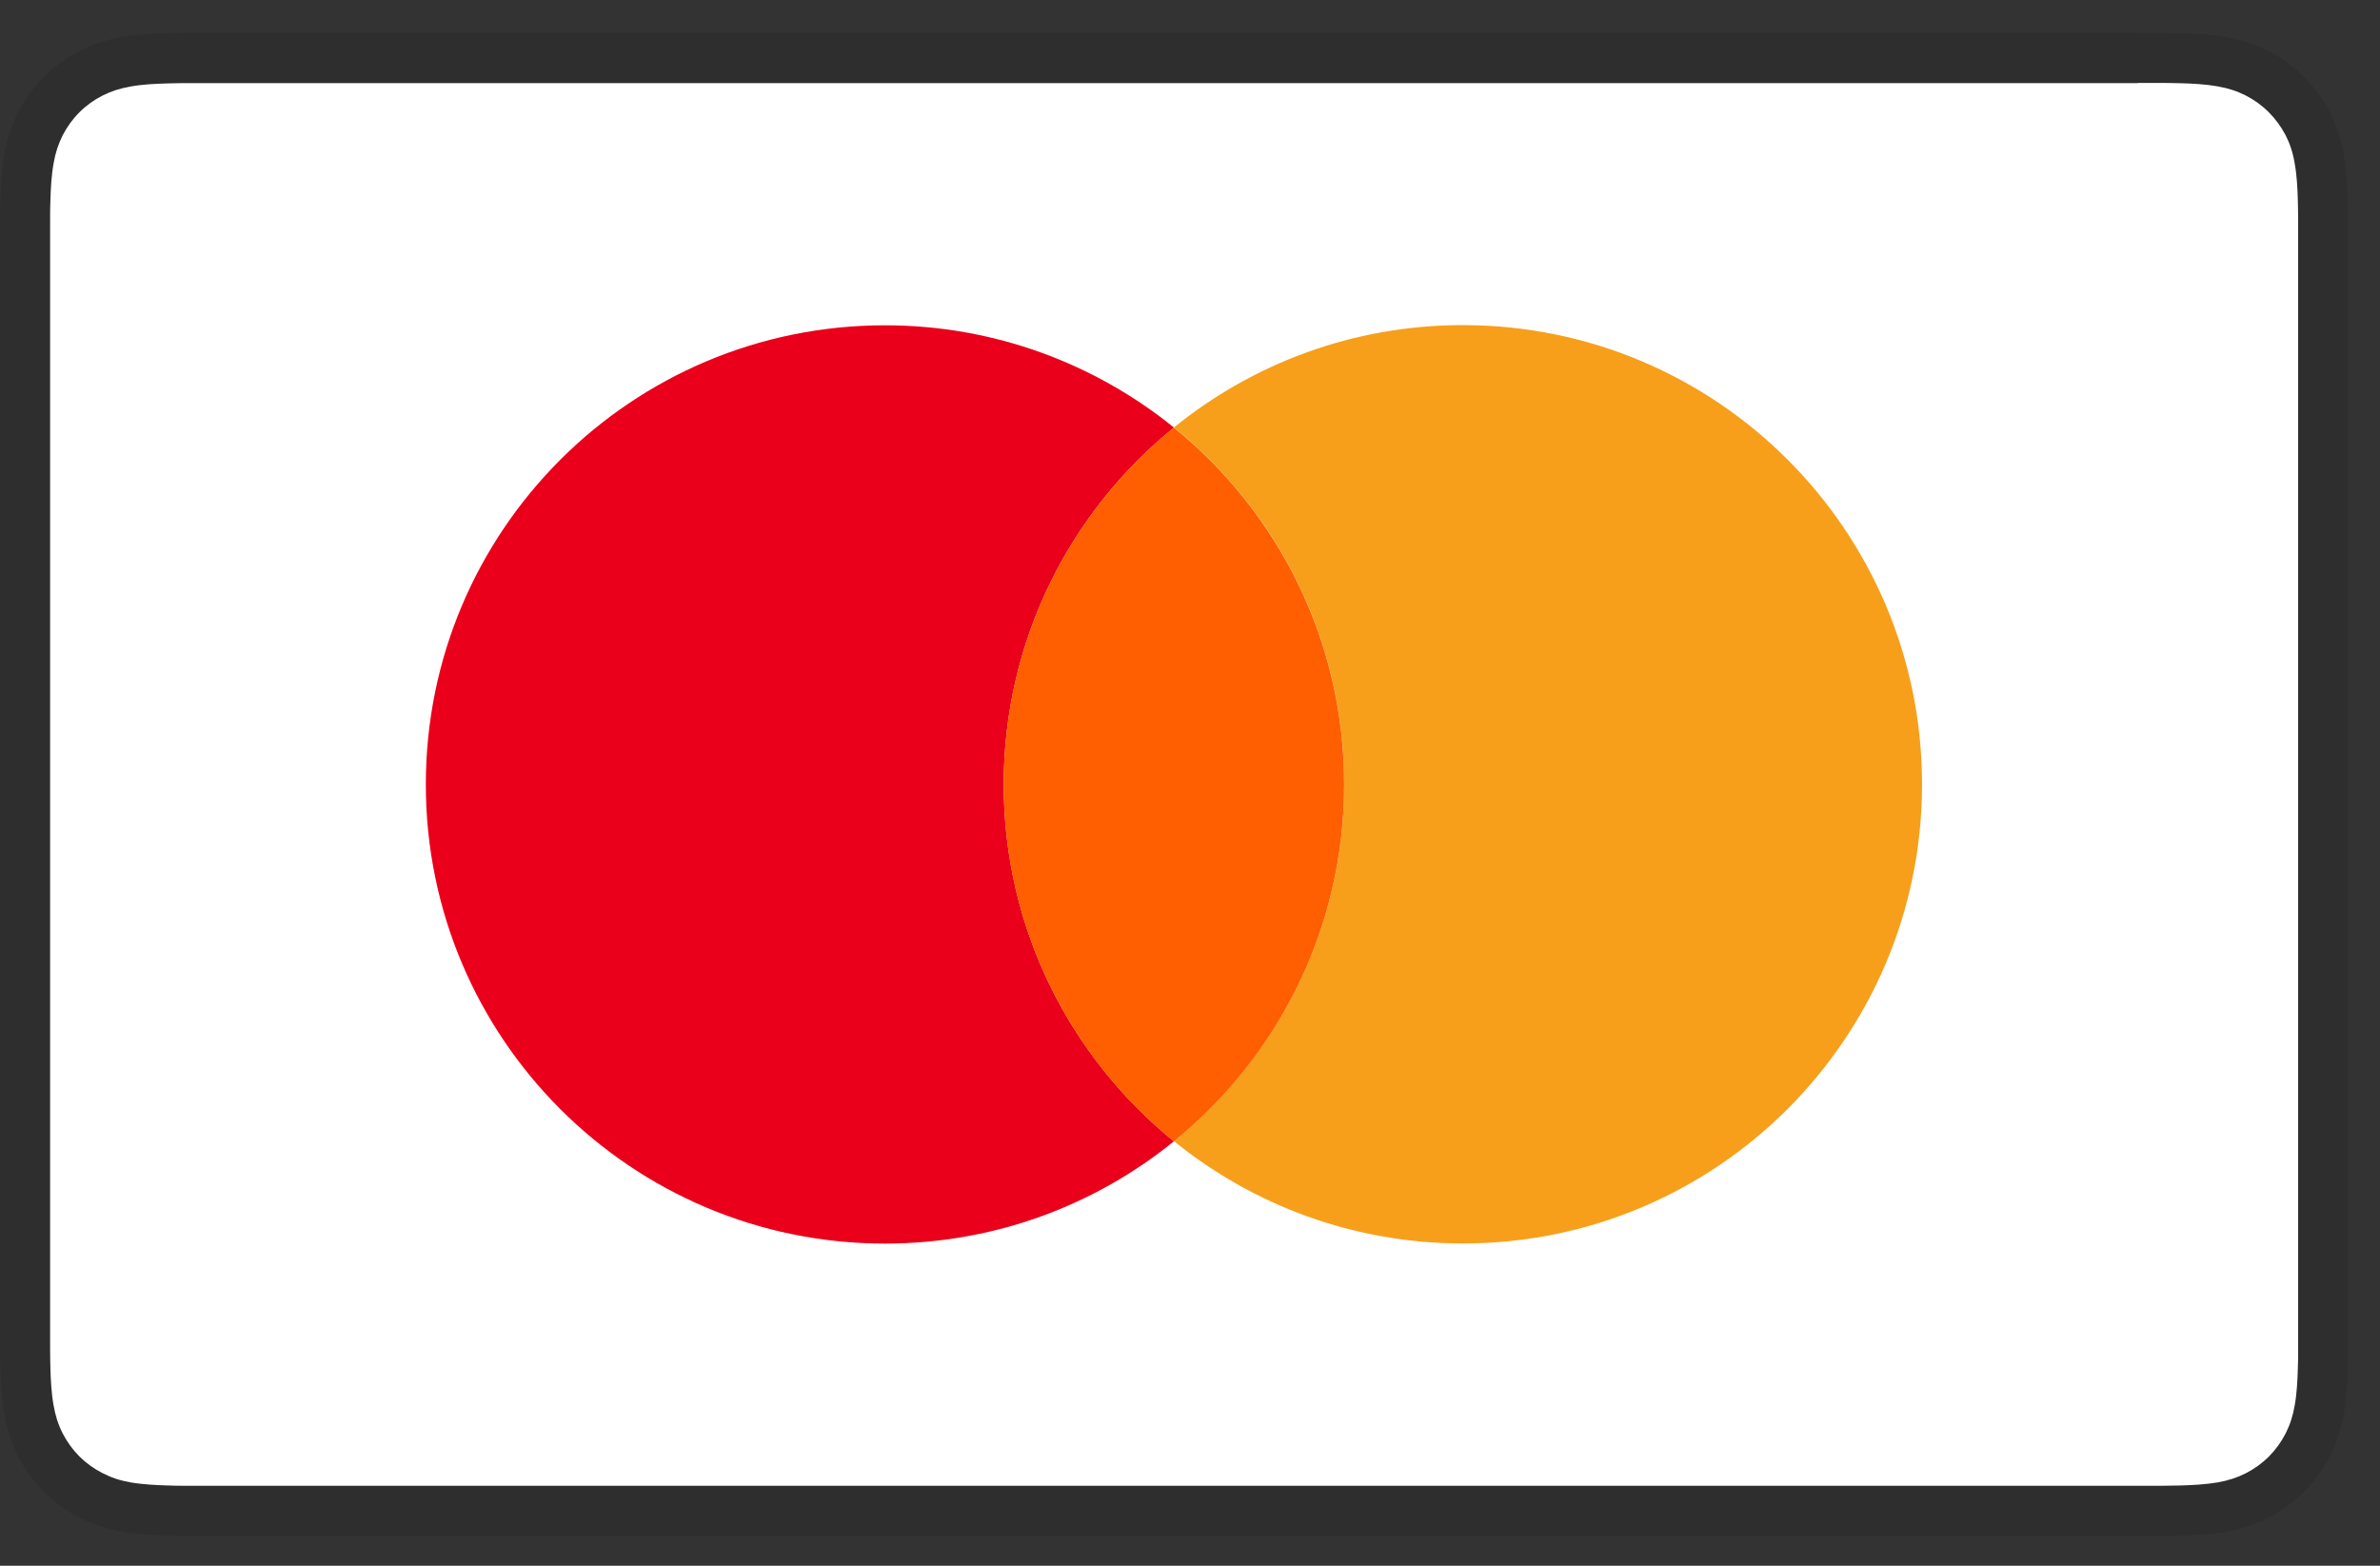
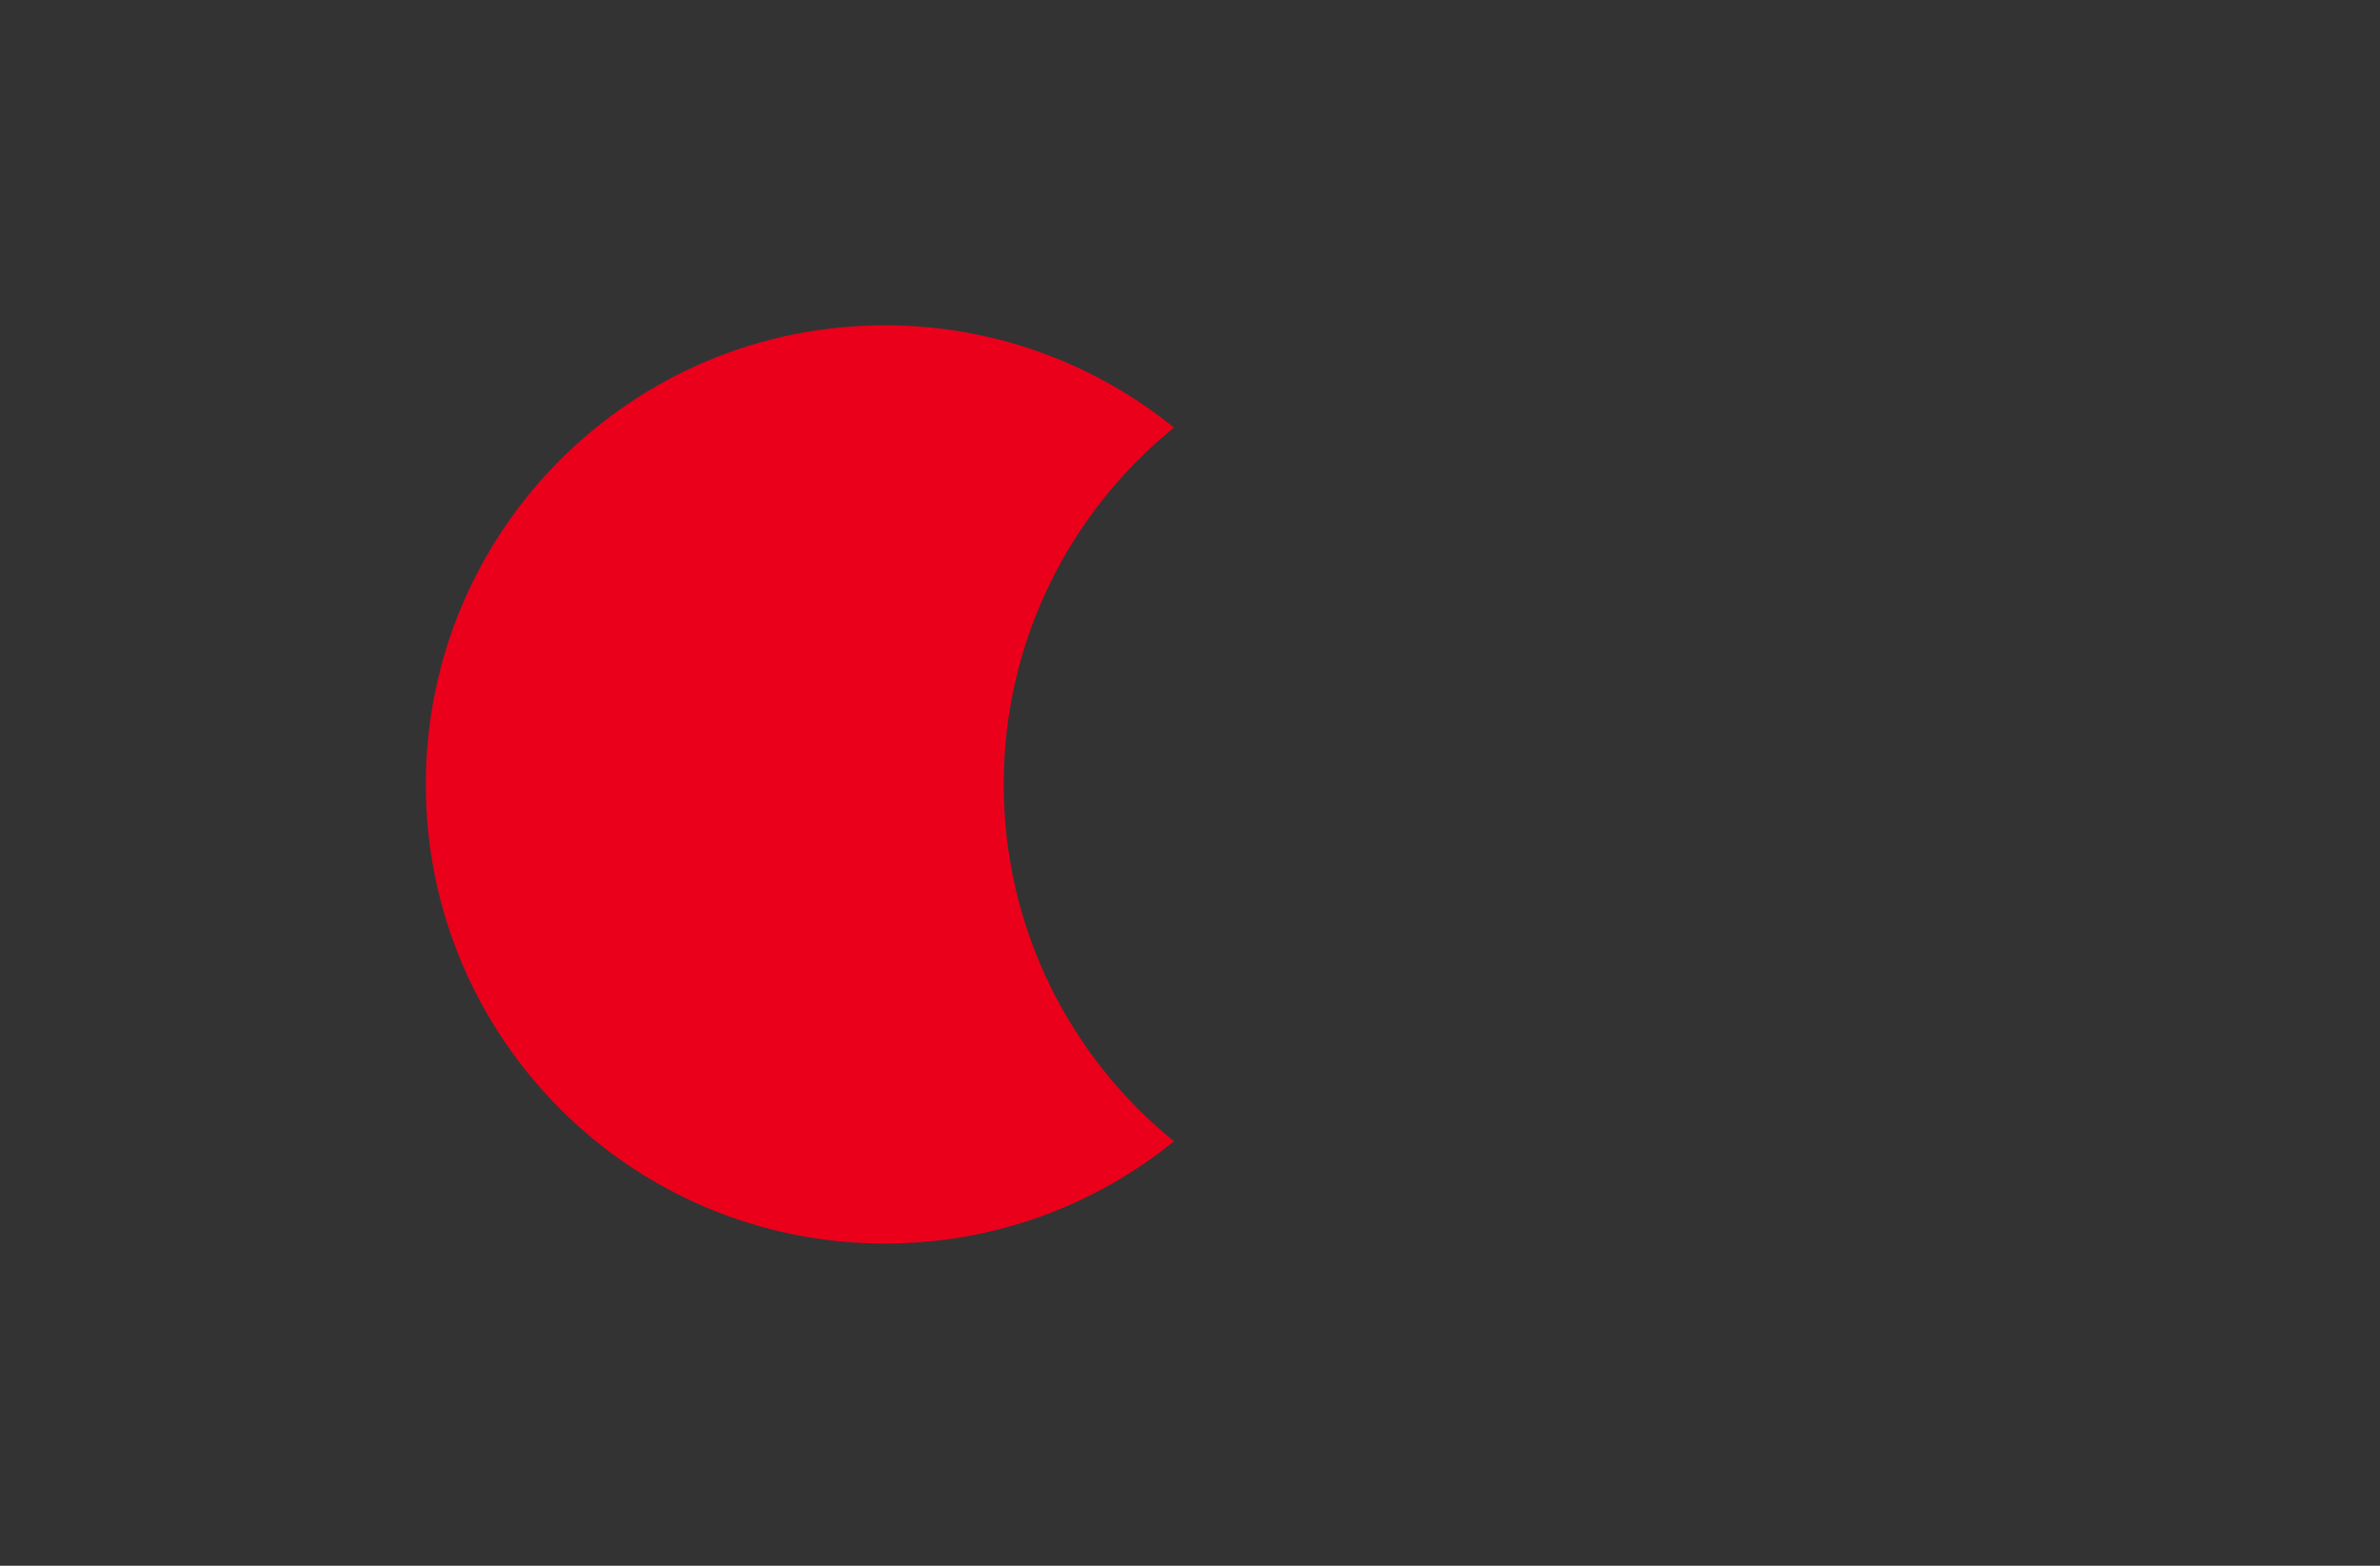
<svg xmlns="http://www.w3.org/2000/svg" width="38" height="25" viewBox="0 0 38 25" fill="none">
  <rect x="0" y="0" width="38" height="25" fill="#333333" stroke="none" />
-   <path opacity="0.1" d="M34.133 0.524H3.357C3.229 0.524 3.1 0.524 2.972 0.524C2.863 0.524 2.757 0.524 2.648 0.529C2.414 0.536 2.176 0.549 1.944 0.591C1.707 0.633 1.489 0.702 1.274 0.811C1.064 0.917 0.872 1.058 0.704 1.226C0.536 1.394 0.397 1.586 0.289 1.796C0.18 2.011 0.111 2.231 0.069 2.466C0.027 2.698 0.012 2.936 0.007 3.17C0.004 3.279 0.002 3.385 0.002 3.494C0.002 3.622 0.002 3.751 0.002 3.879V21.166C0.002 21.294 0.002 21.423 0.002 21.551C0.002 21.66 0.002 21.766 0.007 21.875C0.014 22.11 0.027 22.347 0.069 22.579C0.111 22.817 0.18 23.036 0.289 23.249C0.395 23.459 0.536 23.652 0.704 23.82C0.872 23.988 1.064 24.129 1.274 24.235C1.489 24.343 1.709 24.413 1.944 24.457C2.176 24.499 2.414 24.514 2.648 24.519C2.757 24.519 2.863 24.524 2.972 24.524C3.1 24.524 3.229 24.524 3.357 24.524H34.133C34.261 24.524 34.39 24.524 34.518 24.524C34.627 24.524 34.733 24.524 34.842 24.519C35.077 24.512 35.314 24.499 35.546 24.457C35.781 24.415 36.001 24.346 36.216 24.235C36.426 24.129 36.618 23.988 36.786 23.82C36.955 23.652 37.093 23.459 37.202 23.249C37.31 23.034 37.38 22.814 37.422 22.579C37.464 22.347 37.478 22.11 37.483 21.875C37.486 21.766 37.488 21.66 37.488 21.551C37.488 21.423 37.488 21.294 37.488 21.166V3.882C37.488 3.753 37.488 3.625 37.488 3.496C37.488 3.388 37.488 3.281 37.483 3.173C37.476 2.938 37.464 2.701 37.422 2.469C37.38 2.231 37.31 2.011 37.202 1.799C37.095 1.589 36.955 1.396 36.786 1.228C36.618 1.06 36.426 0.922 36.216 0.813C36.001 0.704 35.781 0.635 35.546 0.593C35.314 0.551 35.077 0.536 34.842 0.531C34.733 0.529 34.624 0.526 34.518 0.526C34.39 0.526 34.261 0.526 34.133 0.526V0.524Z" fill="black" />
-   <path d="M34.133 1.324H34.511C34.615 1.324 34.716 1.327 34.82 1.329C35 1.334 35.21 1.344 35.406 1.379C35.576 1.408 35.719 1.455 35.855 1.524C35.991 1.594 36.115 1.683 36.223 1.791C36.332 1.9 36.421 2.023 36.493 2.159C36.562 2.295 36.609 2.436 36.638 2.609C36.673 2.802 36.683 3.012 36.688 3.195C36.69 3.296 36.693 3.397 36.693 3.504C36.693 3.63 36.693 3.756 36.693 3.882V21.168C36.693 21.294 36.693 21.42 36.693 21.549C36.693 21.65 36.693 21.751 36.688 21.855C36.683 22.035 36.673 22.245 36.638 22.441C36.609 22.609 36.562 22.752 36.493 22.888C36.423 23.024 36.334 23.147 36.226 23.256C36.117 23.365 35.993 23.454 35.858 23.523C35.722 23.592 35.578 23.639 35.41 23.669C35.21 23.703 34.993 23.713 34.827 23.718C34.724 23.718 34.62 23.723 34.516 23.723C34.39 23.723 34.264 23.723 34.138 23.723H3.353C3.229 23.723 3.103 23.723 2.977 23.723C2.873 23.723 2.77 23.723 2.671 23.718C2.503 23.713 2.283 23.703 2.085 23.669C1.915 23.639 1.774 23.592 1.635 23.52C1.5 23.451 1.376 23.362 1.267 23.254C1.159 23.145 1.07 23.021 1 22.885C0.931 22.75 0.884 22.606 0.855 22.436C0.82 22.241 0.81 22.03 0.805 21.853C0.803 21.751 0.8 21.648 0.8 21.546V21.245V21.166V3.803V3.504C0.8 3.402 0.8 3.298 0.805 3.197C0.81 3.017 0.82 2.809 0.855 2.612C0.884 2.441 0.931 2.3 1 2.162C1.07 2.026 1.159 1.902 1.267 1.794C1.376 1.685 1.5 1.596 1.635 1.527C1.771 1.458 1.915 1.411 2.085 1.381C2.28 1.346 2.49 1.337 2.671 1.332C2.772 1.329 2.876 1.327 2.977 1.327H3.358H34.133" fill="white" />
  <path d="M16.026 12.525C16.026 10.225 17.086 8.171 18.744 6.827C17.484 5.807 15.877 5.194 14.13 5.194C10.081 5.194 6.799 8.475 6.799 12.525C6.799 16.575 10.081 19.856 14.13 19.856C15.88 19.856 17.484 19.244 18.744 18.223C17.086 16.879 16.026 14.825 16.026 12.525Z" fill="#EA001B" />
-   <path d="M23.357 5.191C21.607 5.191 20.004 5.804 18.744 6.825C20.402 8.169 21.462 10.222 21.462 12.523C21.462 14.823 20.402 16.876 18.744 18.221C20.004 19.241 21.61 19.854 23.357 19.854C27.407 19.854 30.688 16.572 30.688 12.523C30.688 8.473 27.407 5.191 23.357 5.191Z" fill="#F79F1A" />
-   <path d="M21.461 12.525C21.461 10.225 20.401 8.172 18.743 6.827C17.085 8.172 16.025 10.225 16.025 12.525C16.025 14.826 17.085 16.879 18.743 18.223C20.401 16.879 21.461 14.826 21.461 12.525Z" fill="#FF5F01" />
</svg>